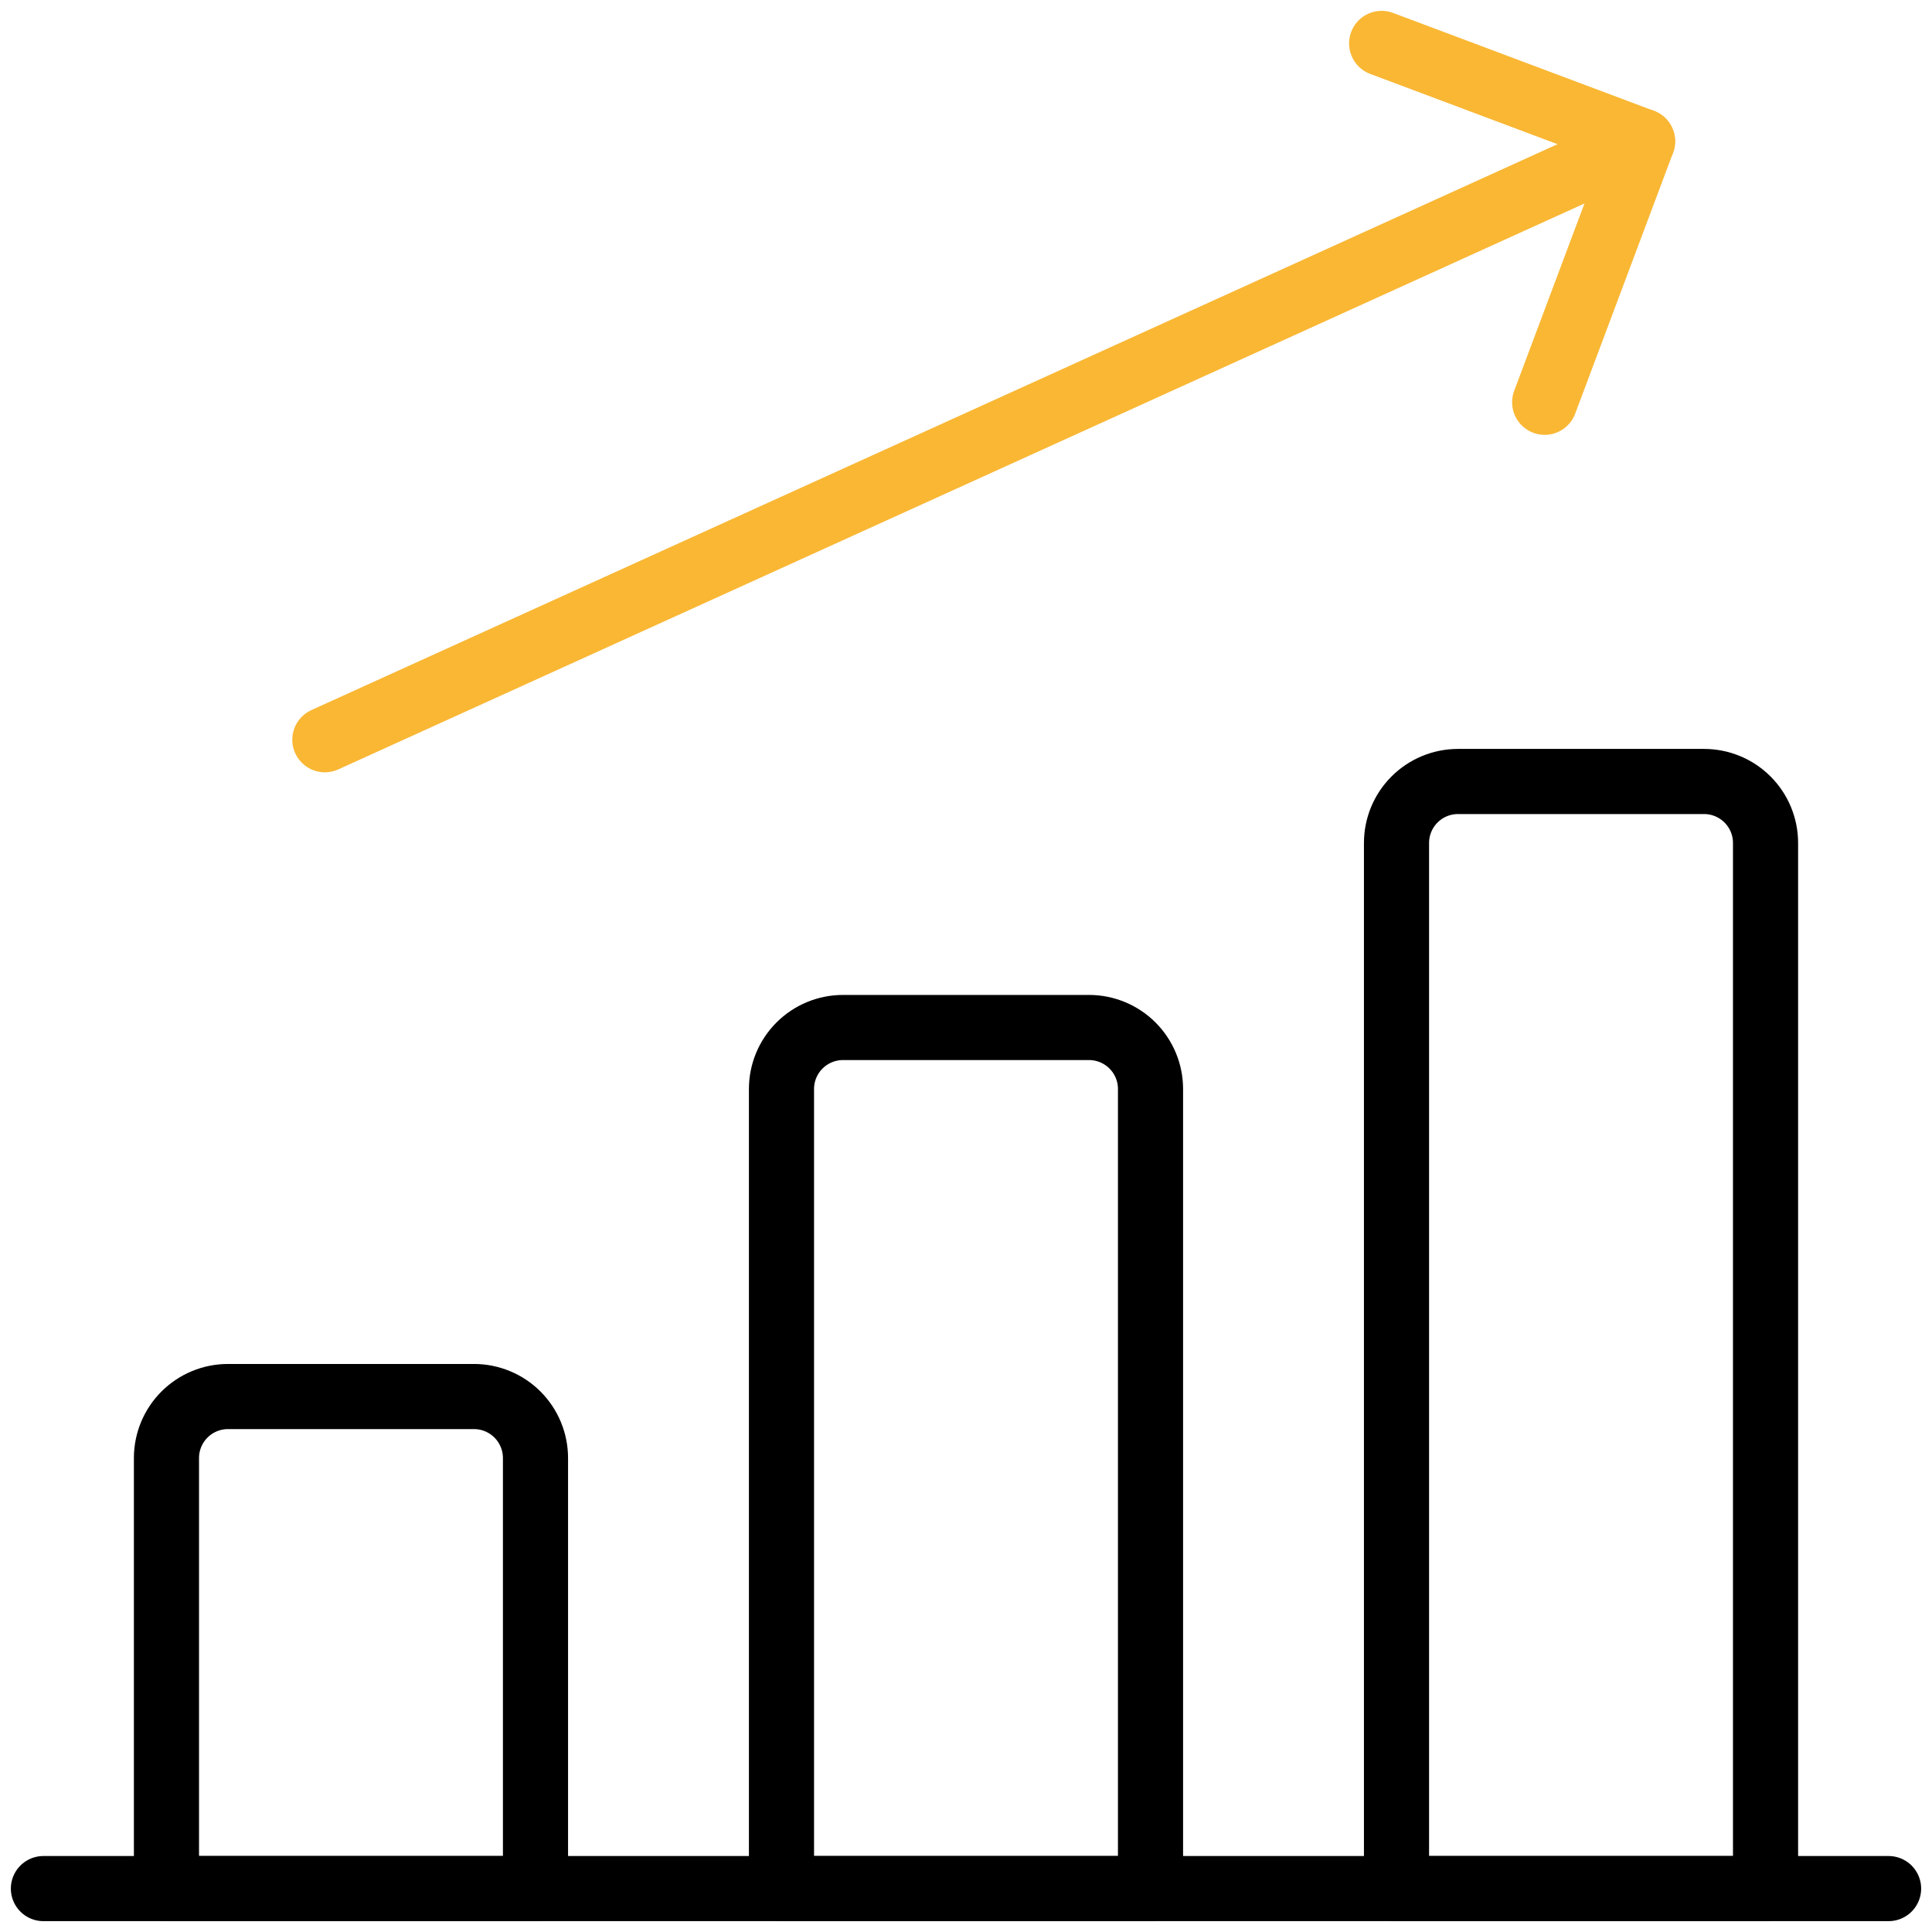
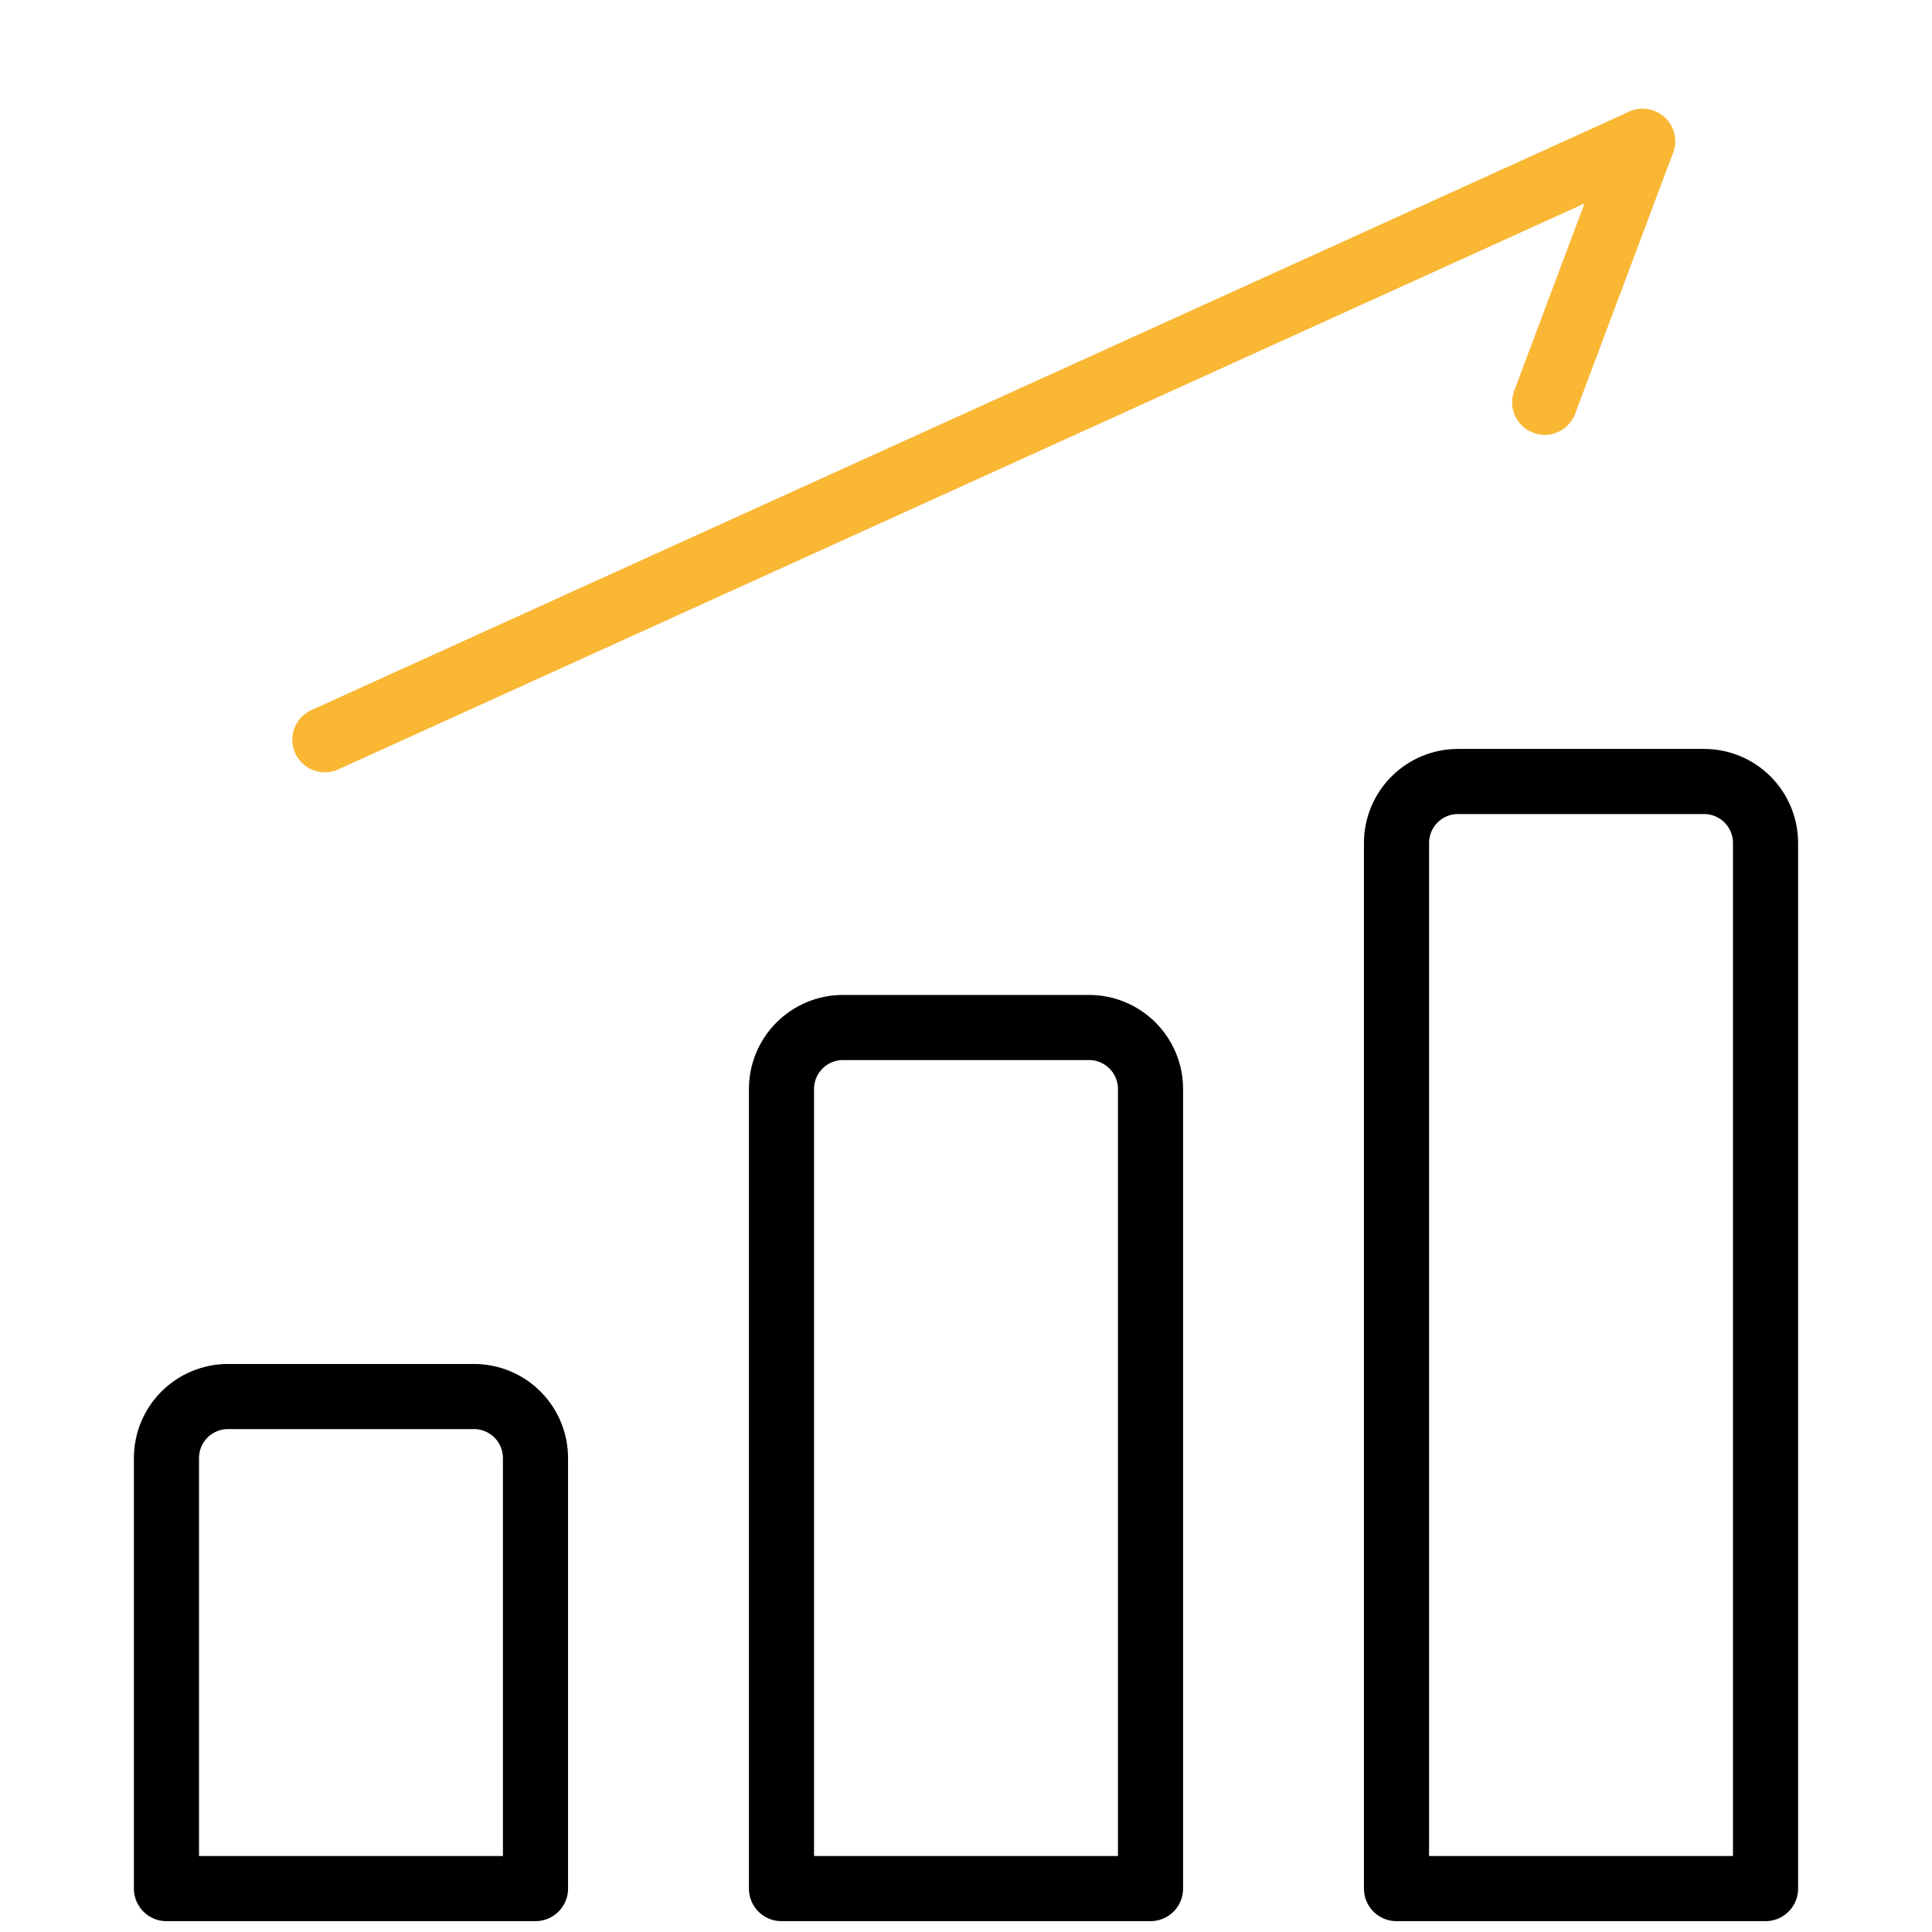
<svg xmlns="http://www.w3.org/2000/svg" width="89" height="89" viewBox="0 0 89 89" fill="none">
-   <path d="M2 87H87" stroke="black" stroke-width="3" stroke-linecap="round" stroke-linejoin="round" />
  <path d="M21.835 64.333H10.501C9.75 64.333 9.029 64.632 8.498 65.163C7.966 65.695 7.668 66.415 7.668 67.167V87H24.668V67.167C24.668 66.415 24.369 65.695 23.838 65.163C23.307 64.632 22.586 64.333 21.835 64.333Z" stroke="black" stroke-width="3" stroke-linecap="round" stroke-linejoin="round" />
  <path d="M50.167 47.333H38.833C38.082 47.333 37.361 47.632 36.83 48.163C36.298 48.695 36 49.415 36 50.167V87H53V50.167C53 49.415 52.702 48.695 52.17 48.163C51.639 47.632 50.918 47.333 50.167 47.333Z" stroke="black" stroke-width="3" stroke-linecap="round" stroke-linejoin="round" />
  <path d="M78.499 36H67.165C66.414 36 65.693 36.298 65.162 36.83C64.63 37.361 64.332 38.082 64.332 38.833V87H81.332V38.833C81.332 38.082 81.034 37.361 80.502 36.83C79.971 36.298 79.25 36 78.499 36Z" stroke="black" stroke-width="3" stroke-linecap="round" stroke-linejoin="round" />
  <path d="M14.965 34.077L75.666 6.511" stroke="#F9B734" stroke-width="3" stroke-linecap="round" stroke-linejoin="round" />
-   <path d="M71.157 18.532L75.667 6.511L63.647 2" stroke="#F9B734" stroke-width="3" stroke-linecap="round" stroke-linejoin="round" />
+   <path d="M71.157 18.532L75.667 6.511" stroke="#F9B734" stroke-width="3" stroke-linecap="round" stroke-linejoin="round" />
</svg>